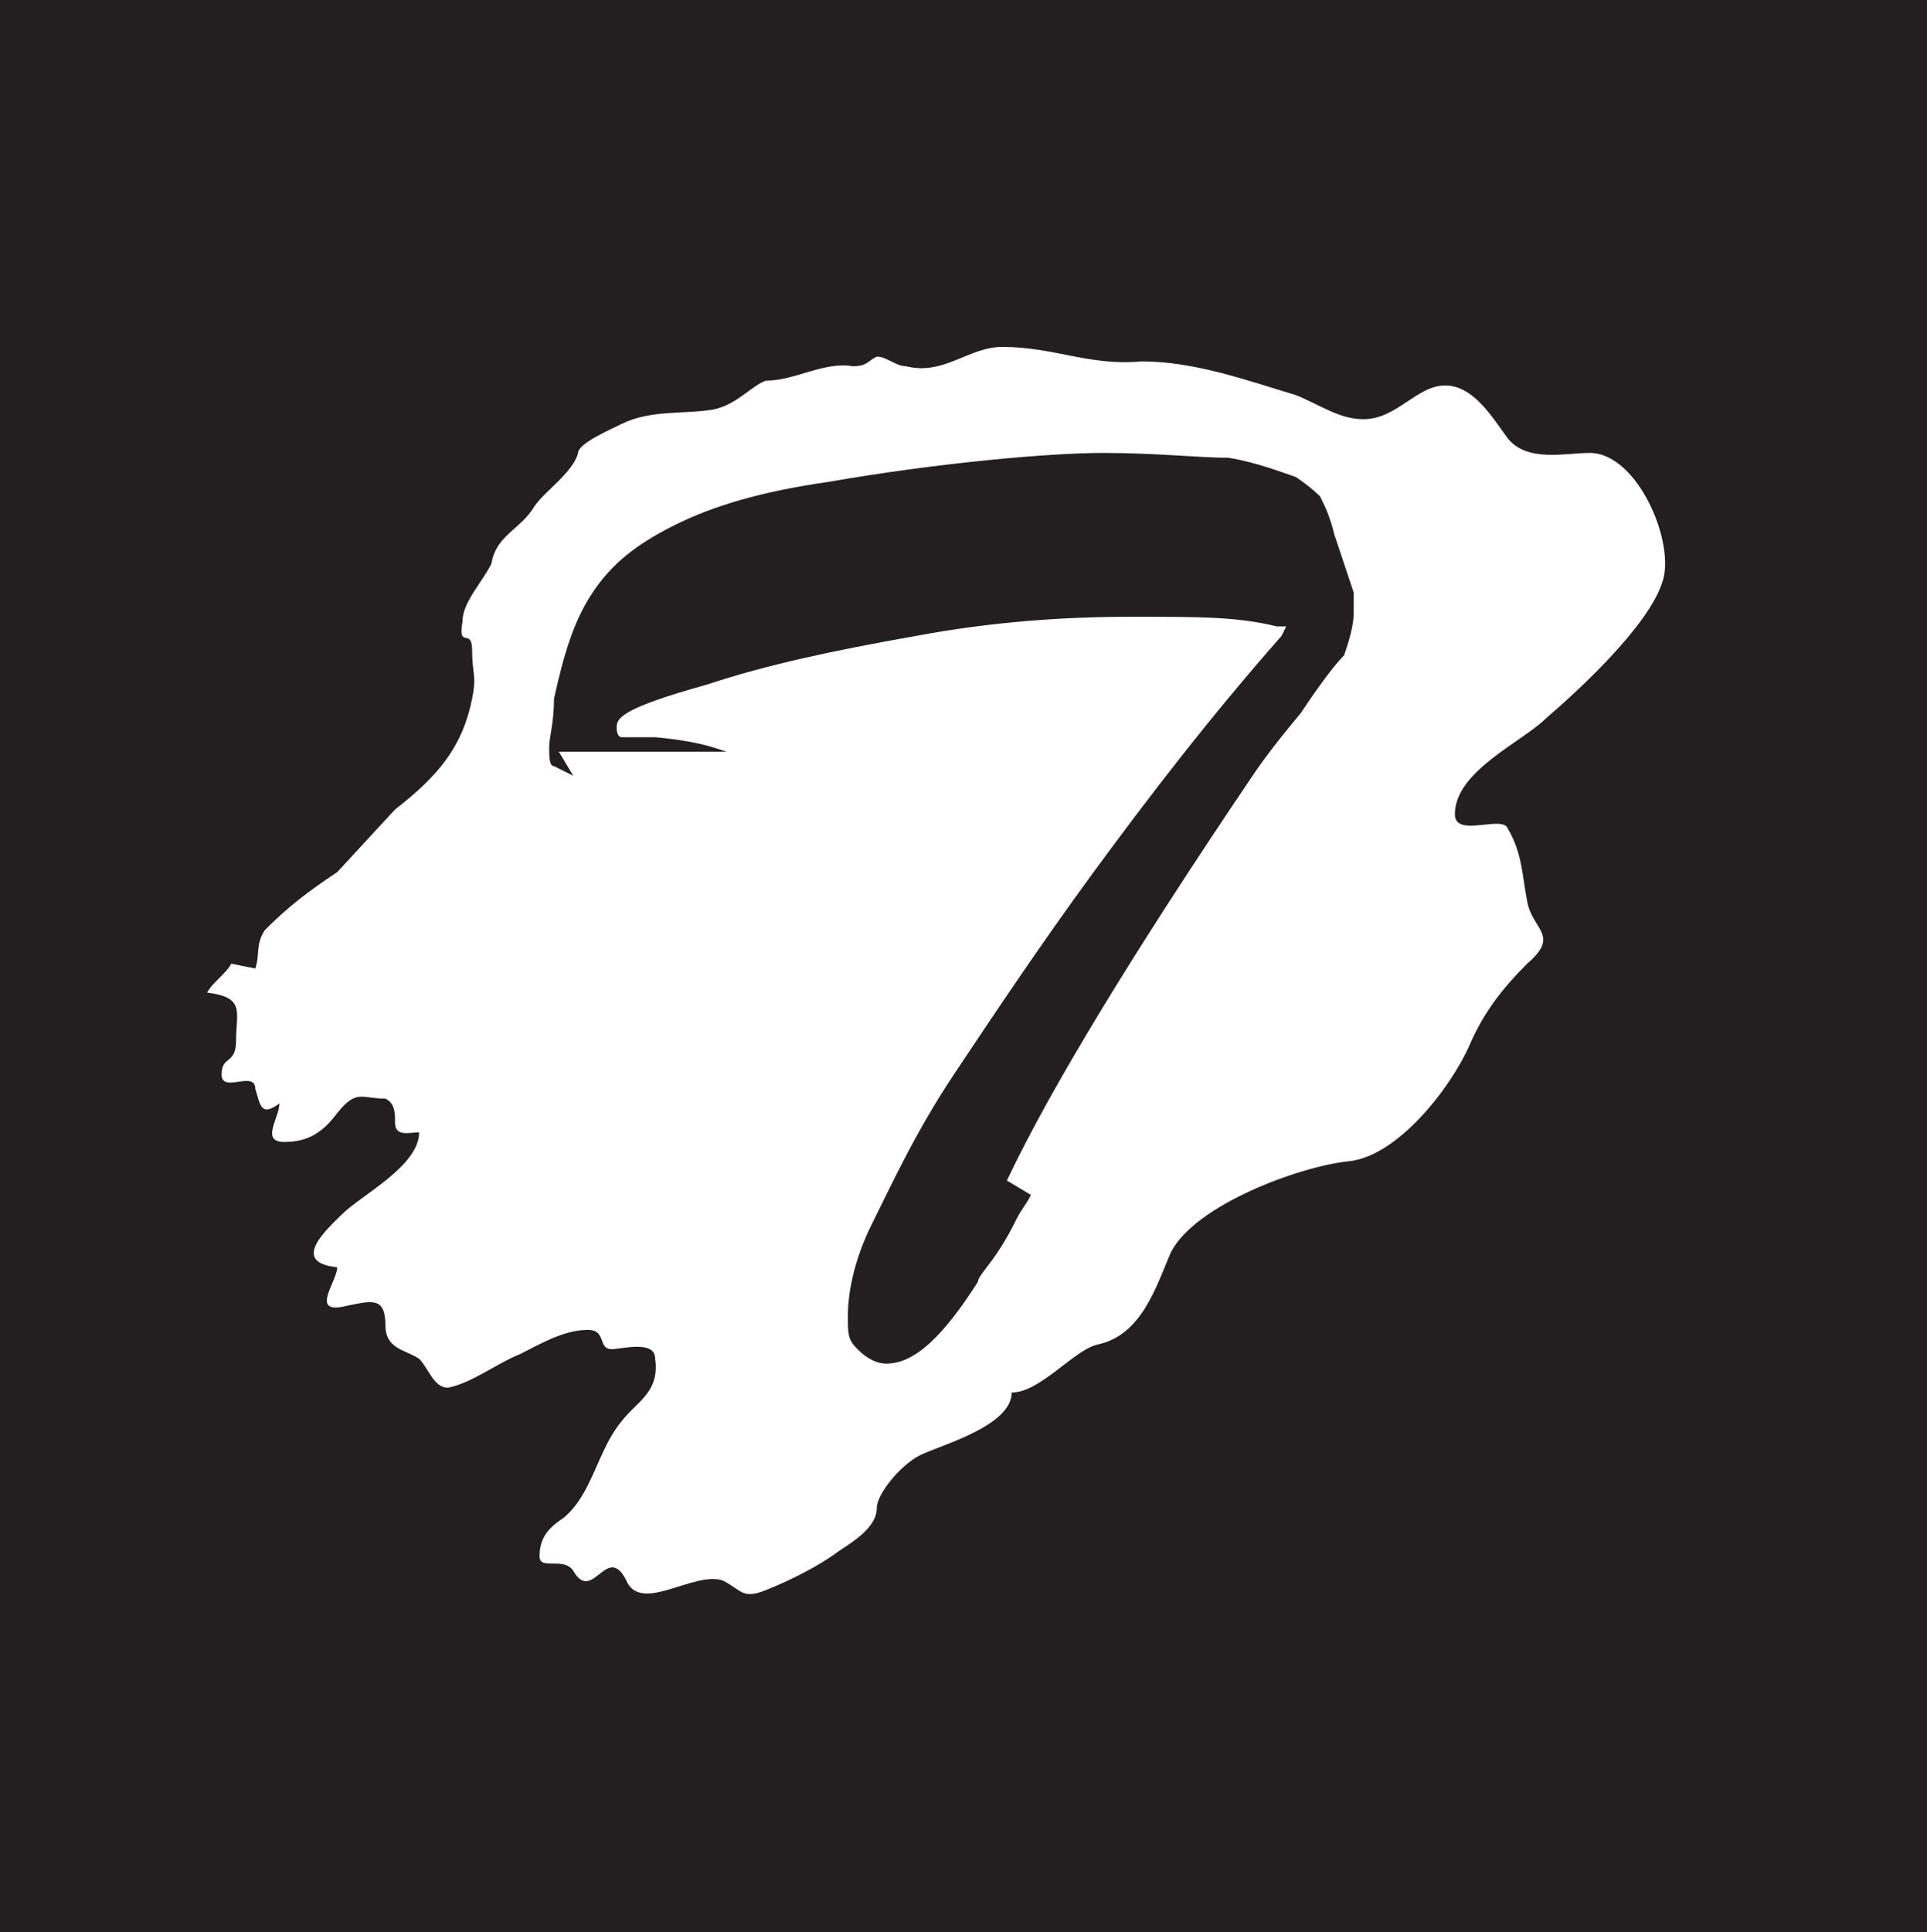
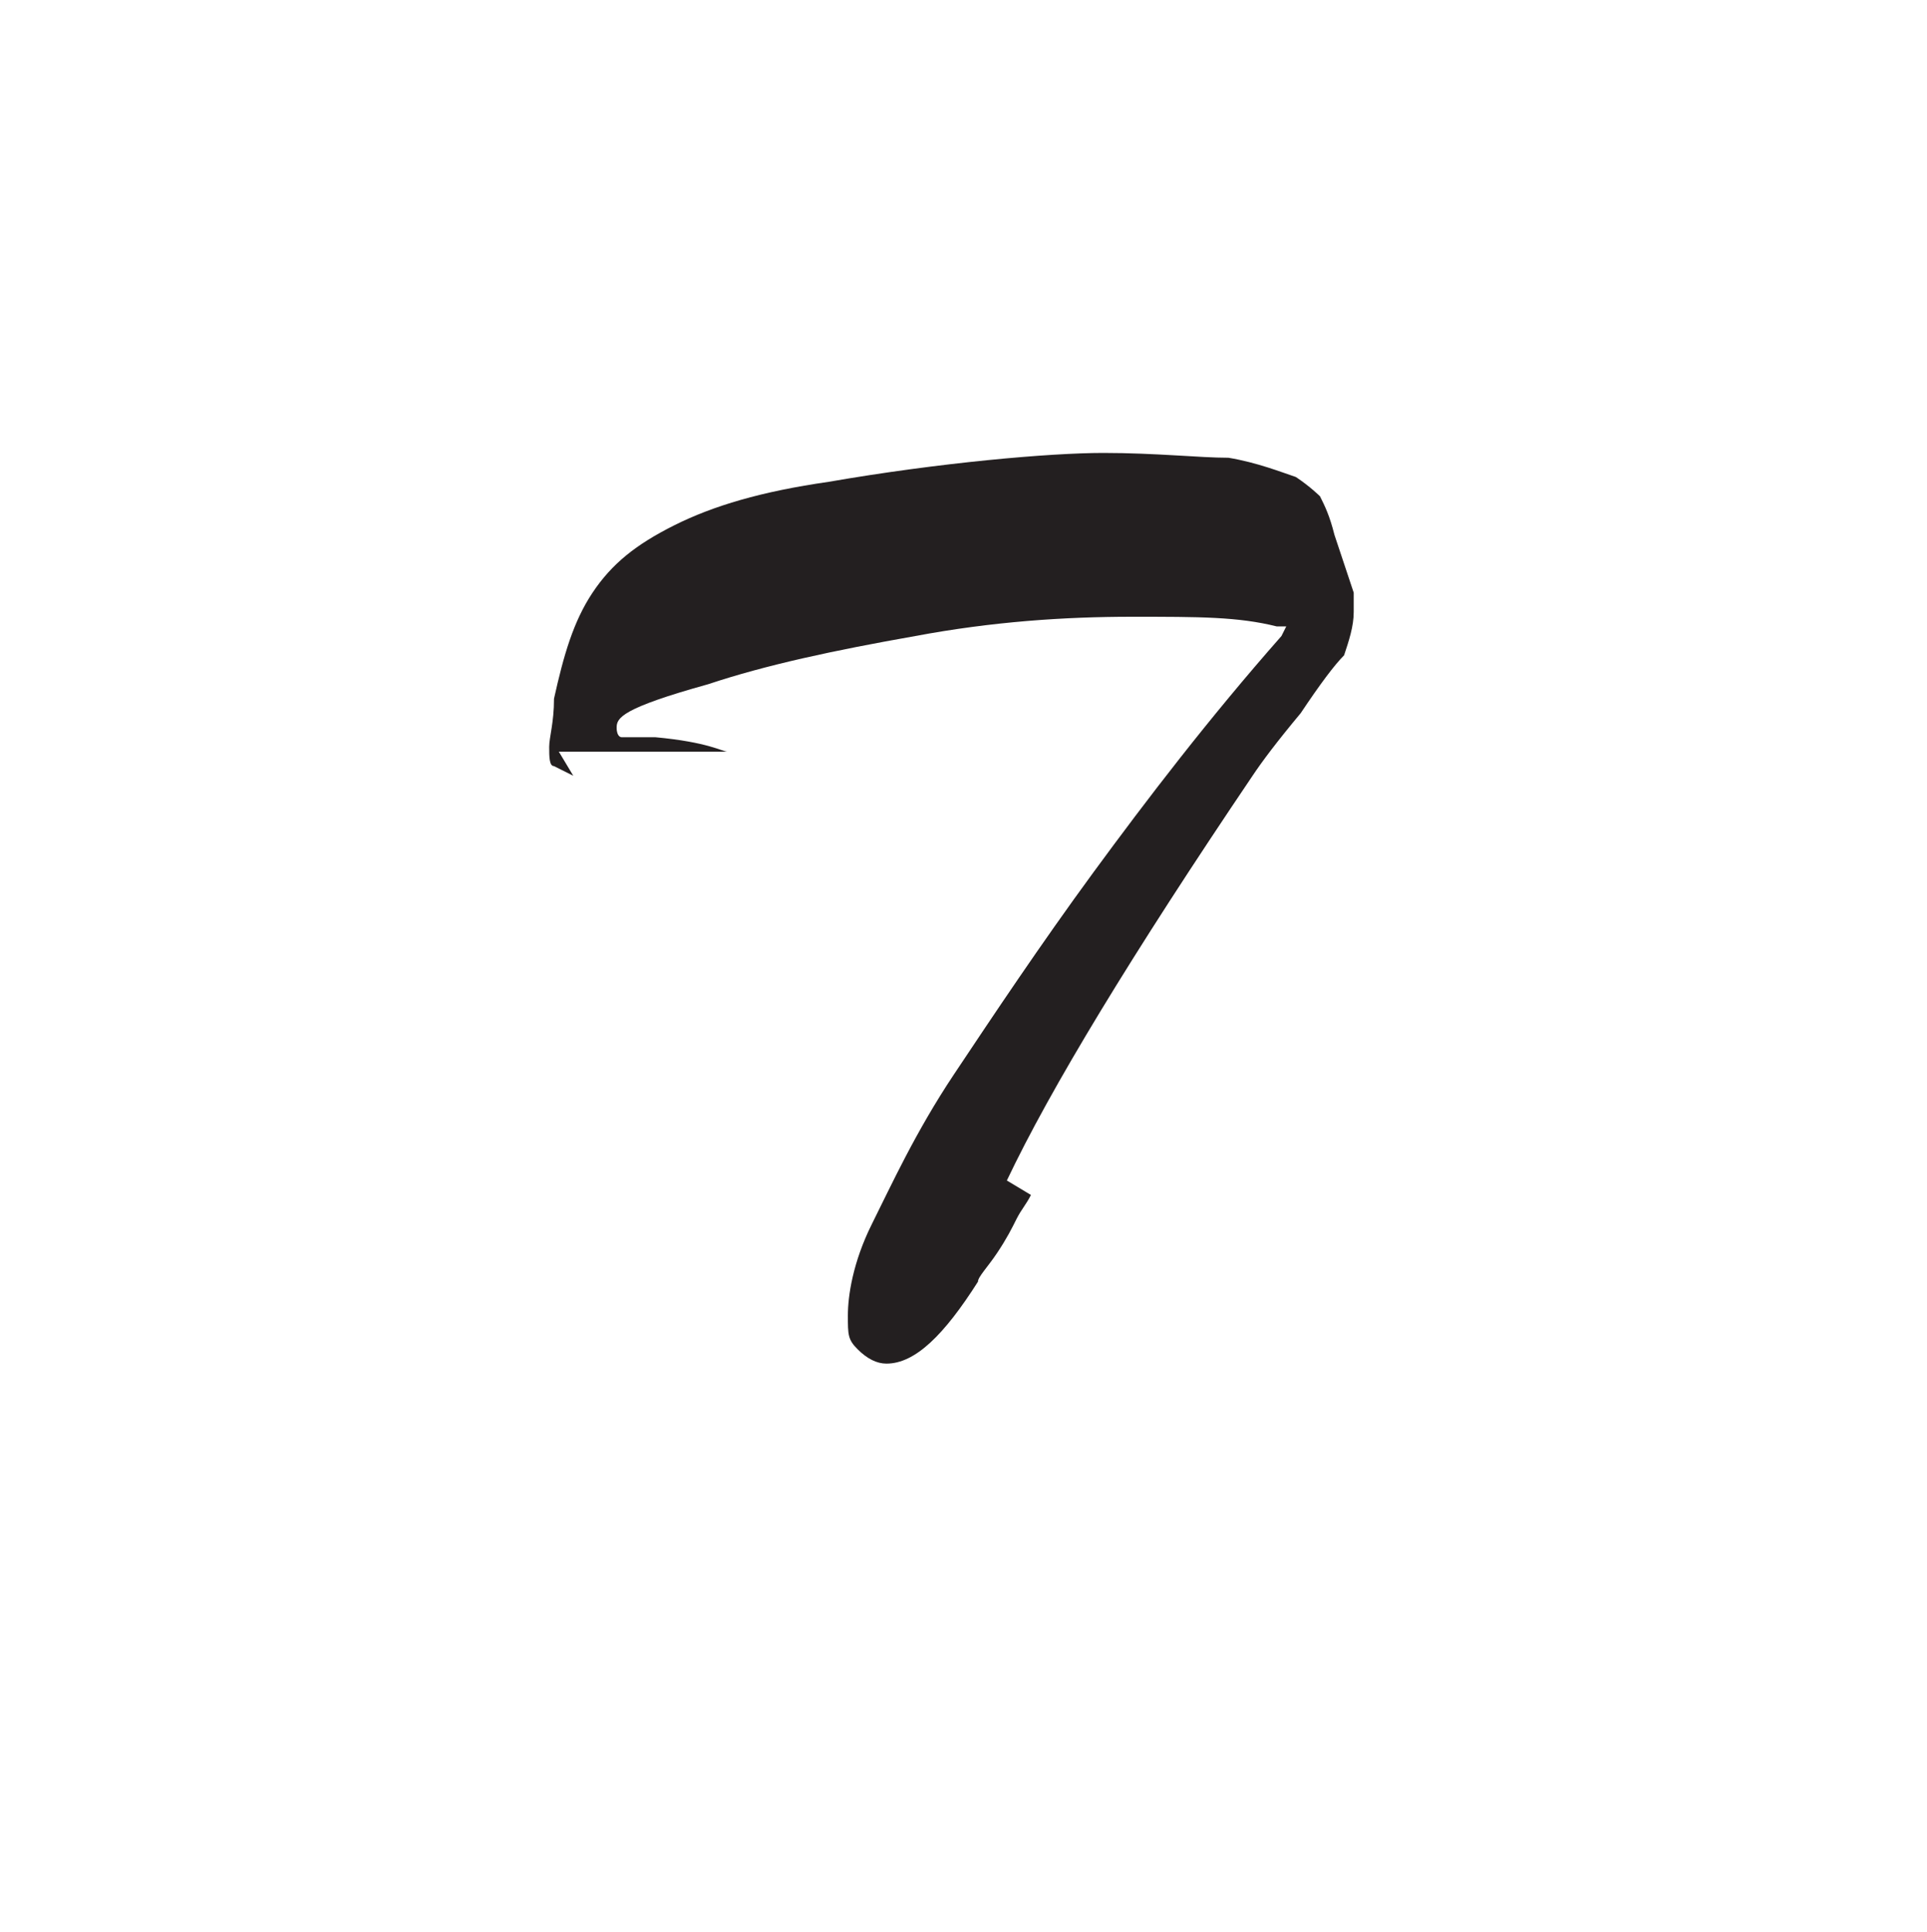
<svg xmlns="http://www.w3.org/2000/svg" id="Capa_1" version="1.1" viewBox="0 0 40 40.1">
  <defs>
    <style>
      .st0 {
        fill: #231f20;
      }
    </style>
  </defs>
-   <path class="st0" d="M11.6,15.6c.2,0,.6,0,1.2,0h1.8c.3,0,.4,0,.5,0-.1,0-.4-.2-1.5-.3-.2,0-.3,0-.4,0-.1,0-.2,0-.3,0,0,0-.1,0-.1-.2s.1-.4,1.9-.9c1.2-.4,2.6-.7,4.3-1,1.6-.3,3.1-.4,4.5-.4s2.2,0,3,.2h.2s-.1.2-.1.2c-1.5,1.7-2.8,3.4-3.9,4.9s-2.1,3-2.9,4.2c-.8,1.2-1.3,2.3-1.7,3.1-.4.8-.5,1.5-.5,1.9s0,.5.2.7c.2.2.4.3.6.3.6,0,1.2-.6,1.9-1.7,0-.1.2-.3.4-.6.2-.3.3-.5.4-.7.1-.2.2-.3.3-.5l-.5-.3h0c.9-1.9,2.6-4.7,5.1-8.4.2-.3.5-.7,1-1.3.4-.6.7-1,.9-1.2.1-.3.2-.6.2-.9s0,0,0-.1c0,0,0-.1,0-.1,0,0,0-.1,0-.2l-.4-1.2c-.1-.4-.2-.6-.3-.8,0,0-.2-.2-.5-.4-.3-.1-.8-.3-1.4-.4-.6,0-1.5-.1-2.6-.1s-3.4.2-5.7.6c-1.4.2-2.4.5-3.2.9-.8.4-1.3.8-1.7,1.4-.4.6-.6,1.3-.8,2.2,0,.5-.1.8-.1,1s0,.4.1.4c0,0,.2.1.4.2h0Z" />
-   <path class="st0" d="M0,40.1h40V0H0v40.1ZM5.3,20.1c.1-.3,0-.5.2-.8.5-.5.9-.8,1.5-1.2l1.2-1.3c.9-.7,1.4-1.3,1.6-2.3.1-.5,0-.5,0-1,0-.5-.3,0-.2-.6,0-.4.4-.8.6-1.2.1-.6.6-.7.9-1.2.2-.3.8-.7.9-1.1,0-.2.7-.5.9-.6.6-.3,1.3-.2,1.9-.3.5-.1.8-.5,1.1-.6.6,0,1.2-.4,1.8-.3.3,0,.3-.1.5-.2.2,0,.4.2.6.2.8.2,1.3-.4,2-.4,1.1,0,1.8.4,2.9.3,1.1,0,2.2.4,3.2.7.5.2.9.5,1.4.5.7,0,1.1-.7,1.7-.7.6,0,1,.7,1.3,1.1.4.5,1.2.3,1.7.3,1,0,1.8,1.9,1.5,2.7-.3.9-1.7,2.2-2.4,2.8-.5.5-1.9,1.1-1.9,2,0,.5,1,0,1.1.3.3.5.3,1,.4,1.5.1.6.7.7,0,1.3-.5.5-.9,1-1.2,1.7-.4.9-1.5,2.3-2.5,2.4s-3.2.9-3.7,1.9c-.3.7-.6,1.7-1.5,1.9-.5.1-1.2,1-1.8,1,0,.7-1.5,1.1-1.9,1.3s-.9.8-.9,1.1c0,.4-.5.7-.8.9-.4.3-1,.6-1.5.8-.5.2-.5,0-.9-.2-.6-.2-1.7.7-2,0-.4-.8-.7.5-1.1-.2-.2-.3-.7,0-.7-.3,0-.4.2-.6.5-.8.6-.5.7-1.4,1.2-2,.3-.4.8-.6.7-1.3,0-.4-.7-.2-.9-.2-.3,0-.1-.4-.5-.4-.5,0-1,.3-1.4.5-.5.2-1,.6-1.5.7-.3,0-.4-.4-.6-.6-.3-.2-.7-.2-.7-.7,0-.6-.3-.5-.8-.4-.8.2-.2-.5-.2-.8-1-.1-.2-.8.1-1.1.4-.4,1.6-1,1.6-1.7-.2,0-.5.1-.5-.2,0-.2,0-.4-.2-.5-.5,0-.6-.2-1,.3-.3.4-.6.6-1.1.6-.5,0-.1-.5-.1-.8-.4.3-.4,0-.5-.3,0-.4-.7.1-.7-.3,0-.4.3-.2.3-.7,0-.6.2-.9-.6-1,.1-.2.4-.4.5-.6h0Z" />
+   <path class="st0" d="M11.6,15.6c.2,0,.6,0,1.2,0h1.8c.3,0,.4,0,.5,0-.1,0-.4-.2-1.5-.3-.2,0-.3,0-.4,0-.1,0-.2,0-.3,0,0,0-.1,0-.1-.2s.1-.4,1.9-.9c1.2-.4,2.6-.7,4.3-1,1.6-.3,3.1-.4,4.5-.4s2.2,0,3,.2h.2s-.1.2-.1.2c-1.5,1.7-2.8,3.4-3.9,4.9s-2.1,3-2.9,4.2c-.8,1.2-1.3,2.3-1.7,3.1-.4.8-.5,1.5-.5,1.9s0,.5.2.7c.2.2.4.3.6.3.6,0,1.2-.6,1.9-1.7,0-.1.2-.3.4-.6.2-.3.3-.5.4-.7.1-.2.2-.3.3-.5l-.5-.3h0c.9-1.9,2.6-4.7,5.1-8.4.2-.3.5-.7,1-1.3.4-.6.7-1,.9-1.2.1-.3.2-.6.2-.9s0,0,0-.1c0,0,0-.1,0-.1,0,0,0-.1,0-.2l-.4-1.2c-.1-.4-.2-.6-.3-.8,0,0-.2-.2-.5-.4-.3-.1-.8-.3-1.4-.4-.6,0-1.5-.1-2.6-.1s-3.4.2-5.7.6c-1.4.2-2.4.5-3.2.9-.8.4-1.3.8-1.7,1.4-.4.6-.6,1.3-.8,2.2,0,.5-.1.8-.1,1s0,.4.1.4c0,0,.2.1.4.2h0" />
</svg>